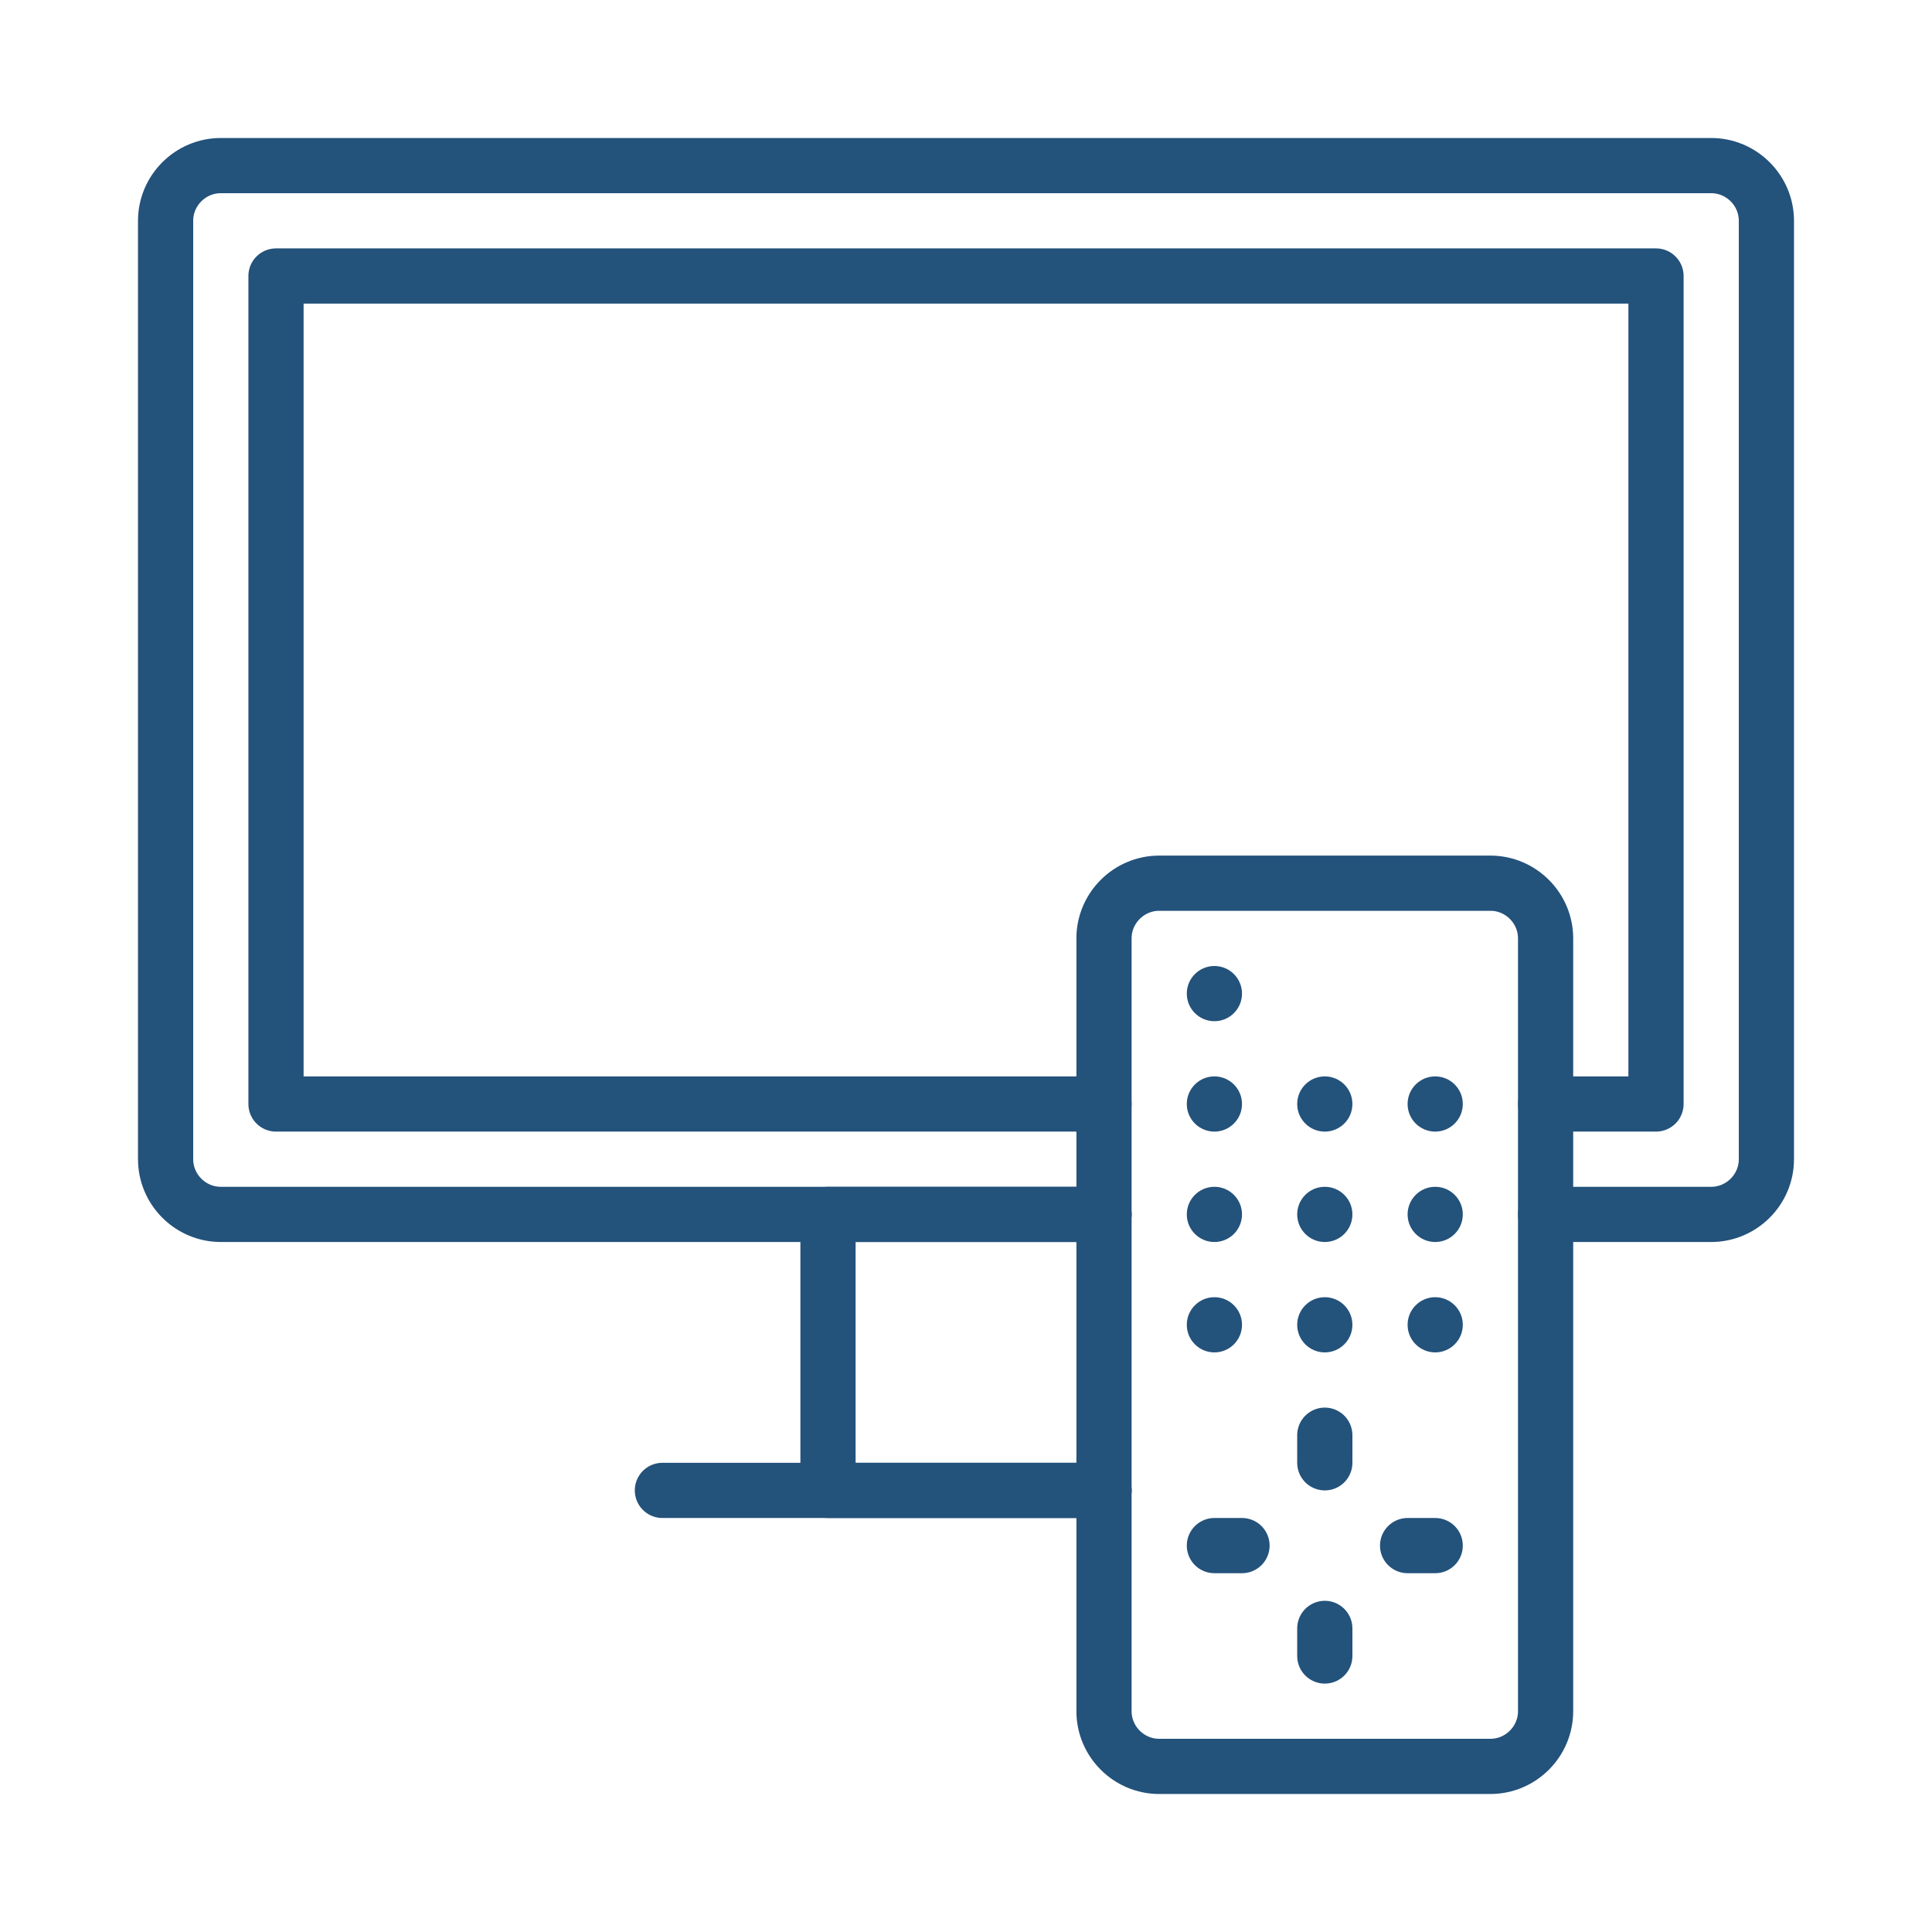
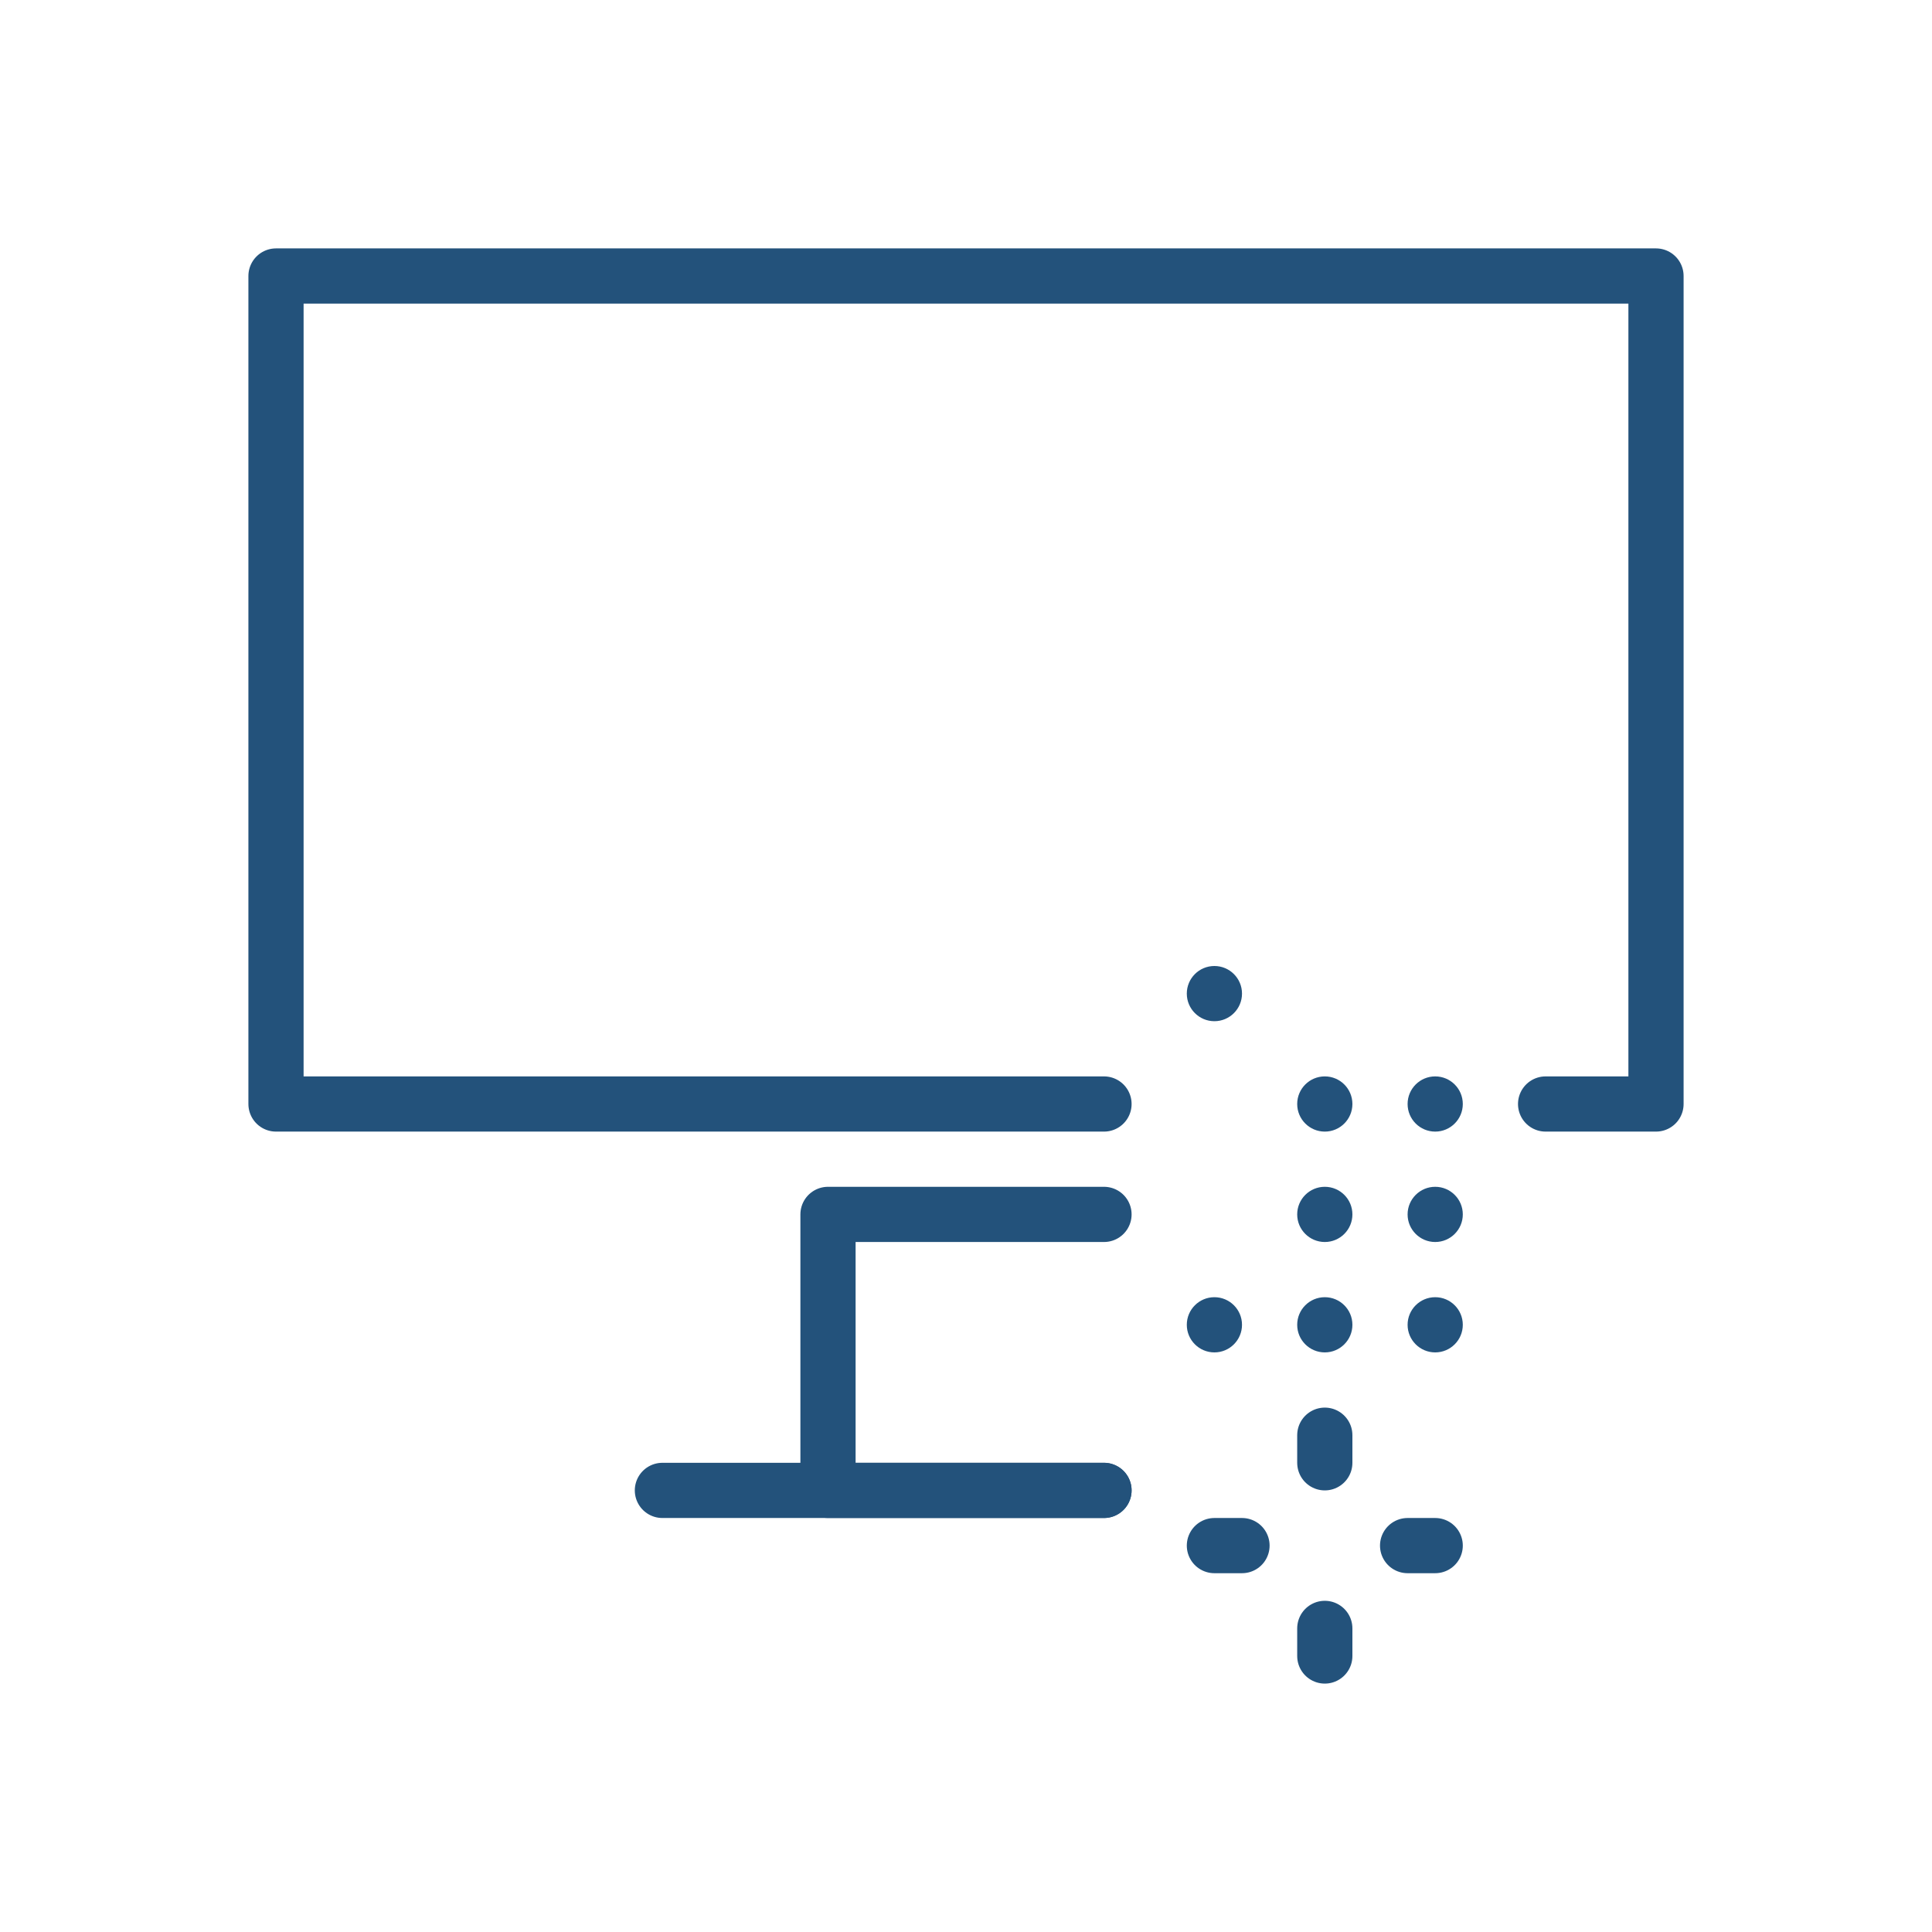
<svg xmlns="http://www.w3.org/2000/svg" fill="none" height="70" viewBox="0 0 70 70" width="70">
  <path d="m40 54h-10v-10h10" stroke="#23527b" stroke-linecap="round" stroke-linejoin="round" stroke-miterlimit="10" stroke-width="2" />
  <path d="m40 54h-16" stroke="#23527b" stroke-linecap="round" stroke-linejoin="round" stroke-miterlimit="10" stroke-width="2" />
-   <path d="m56 44h6c1.1 0 2-.9 2-2v-34c0-1.1-.9-2-2-2h-54c-1.1 0-2 .9-2 2v34c0 1.1.9 2 2 2h32" stroke="#23527b" stroke-linecap="round" stroke-linejoin="round" stroke-miterlimit="10" stroke-width="2" />
  <path d="m56 40h4v-30h-50v30h30" stroke="#23527b" stroke-linecap="round" stroke-linejoin="round" stroke-miterlimit="10" stroke-width="2" />
-   <path d="m54 64h-12c-1.1 0-2-.9-2-2v-28c0-1.1.9-2 2-2h12c1.1 0 2 .9 2 2v28c0 1.1-.9 2-2 2z" stroke="#23527b" stroke-linecap="round" stroke-linejoin="round" stroke-miterlimit="10" stroke-width="2" />
  <path d="m44 56h1" stroke="#23527b" stroke-linecap="round" stroke-linejoin="round" stroke-miterlimit="10" stroke-width="2" />
  <path d="m51 56h1" stroke="#23527b" stroke-linecap="round" stroke-linejoin="round" stroke-miterlimit="10" stroke-width="2" />
  <path d="m48 60v-1" stroke="#23527b" stroke-linecap="round" stroke-linejoin="round" stroke-miterlimit="10" stroke-width="2" />
  <path d="m48 53v-1" stroke="#23527b" stroke-linecap="round" stroke-linejoin="round" stroke-miterlimit="10" stroke-width="2" />
  <g fill="#23527b">
    <circle cx="44" cy="36" r="1" />
-     <circle cx="44" cy="40" r="1" />
-     <circle cx="44" cy="44" r="1" />
    <circle cx="44" cy="48" r="1" />
    <circle cx="48" cy="40" r="1" />
    <circle cx="48" cy="44" r="1" />
    <circle cx="48" cy="48" r="1" />
    <circle cx="52" cy="40" r="1" />
    <circle cx="52" cy="44" r="1" />
    <circle cx="52" cy="48" r="1" />
  </g>
</svg>